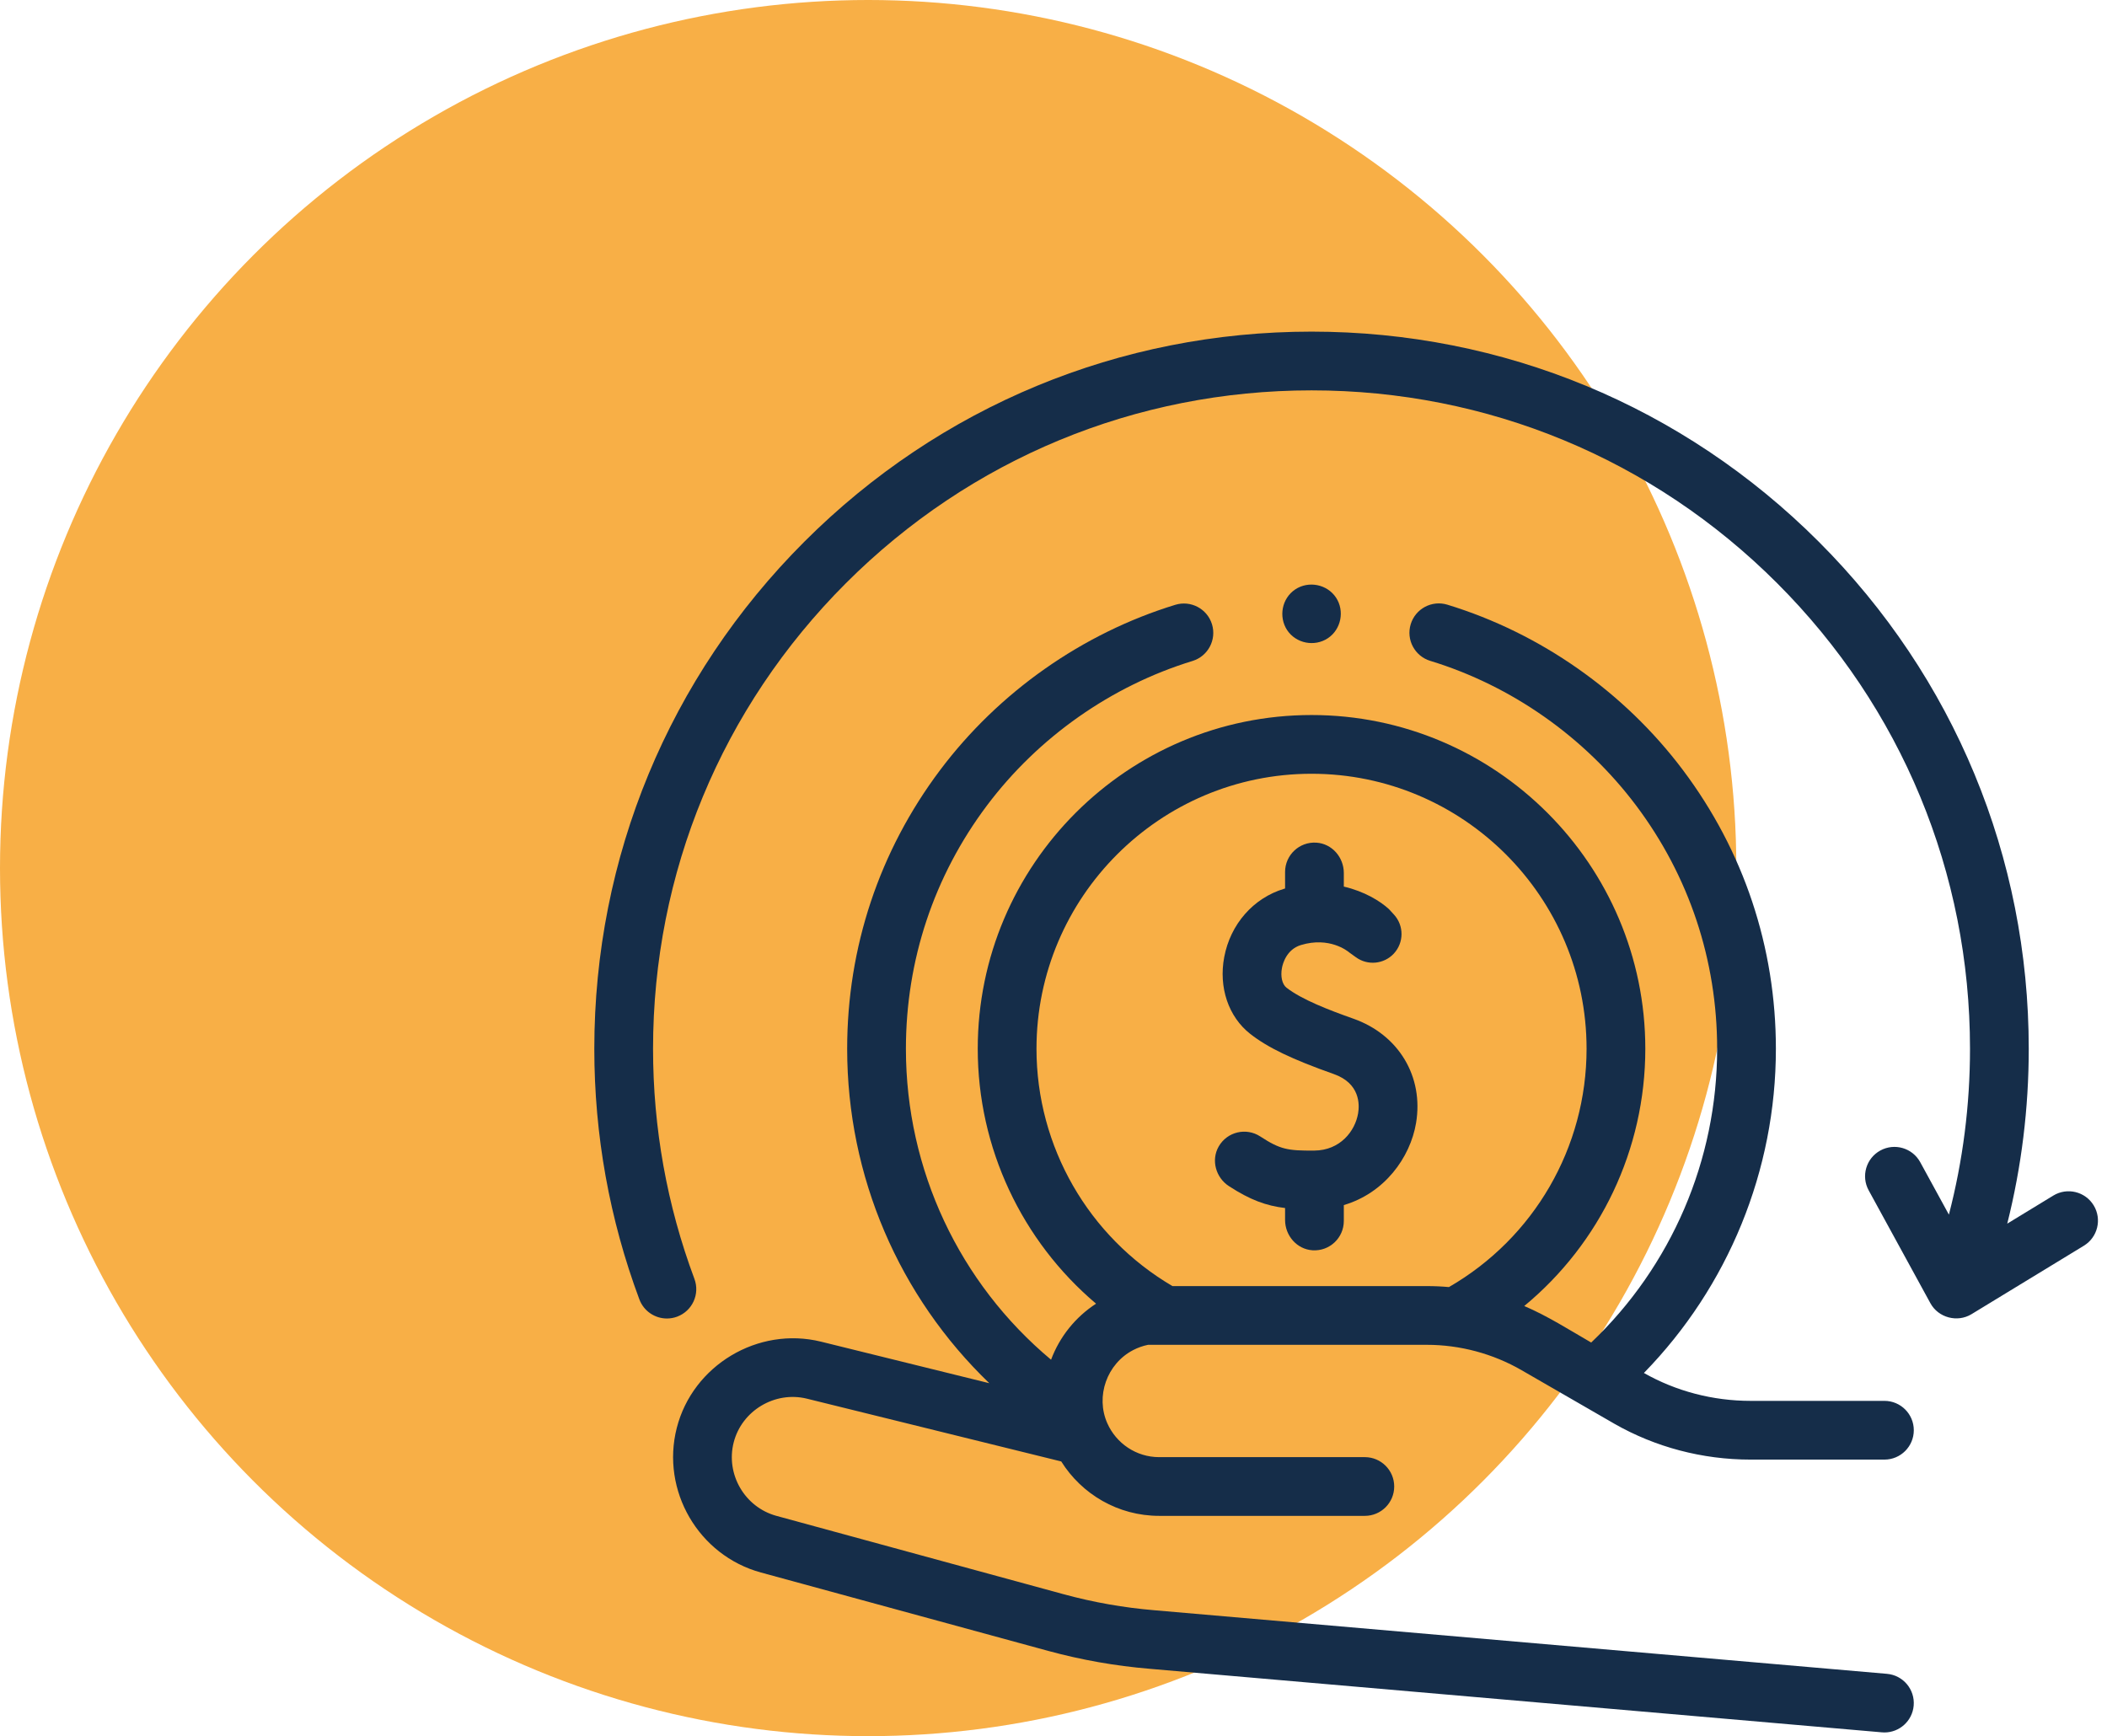
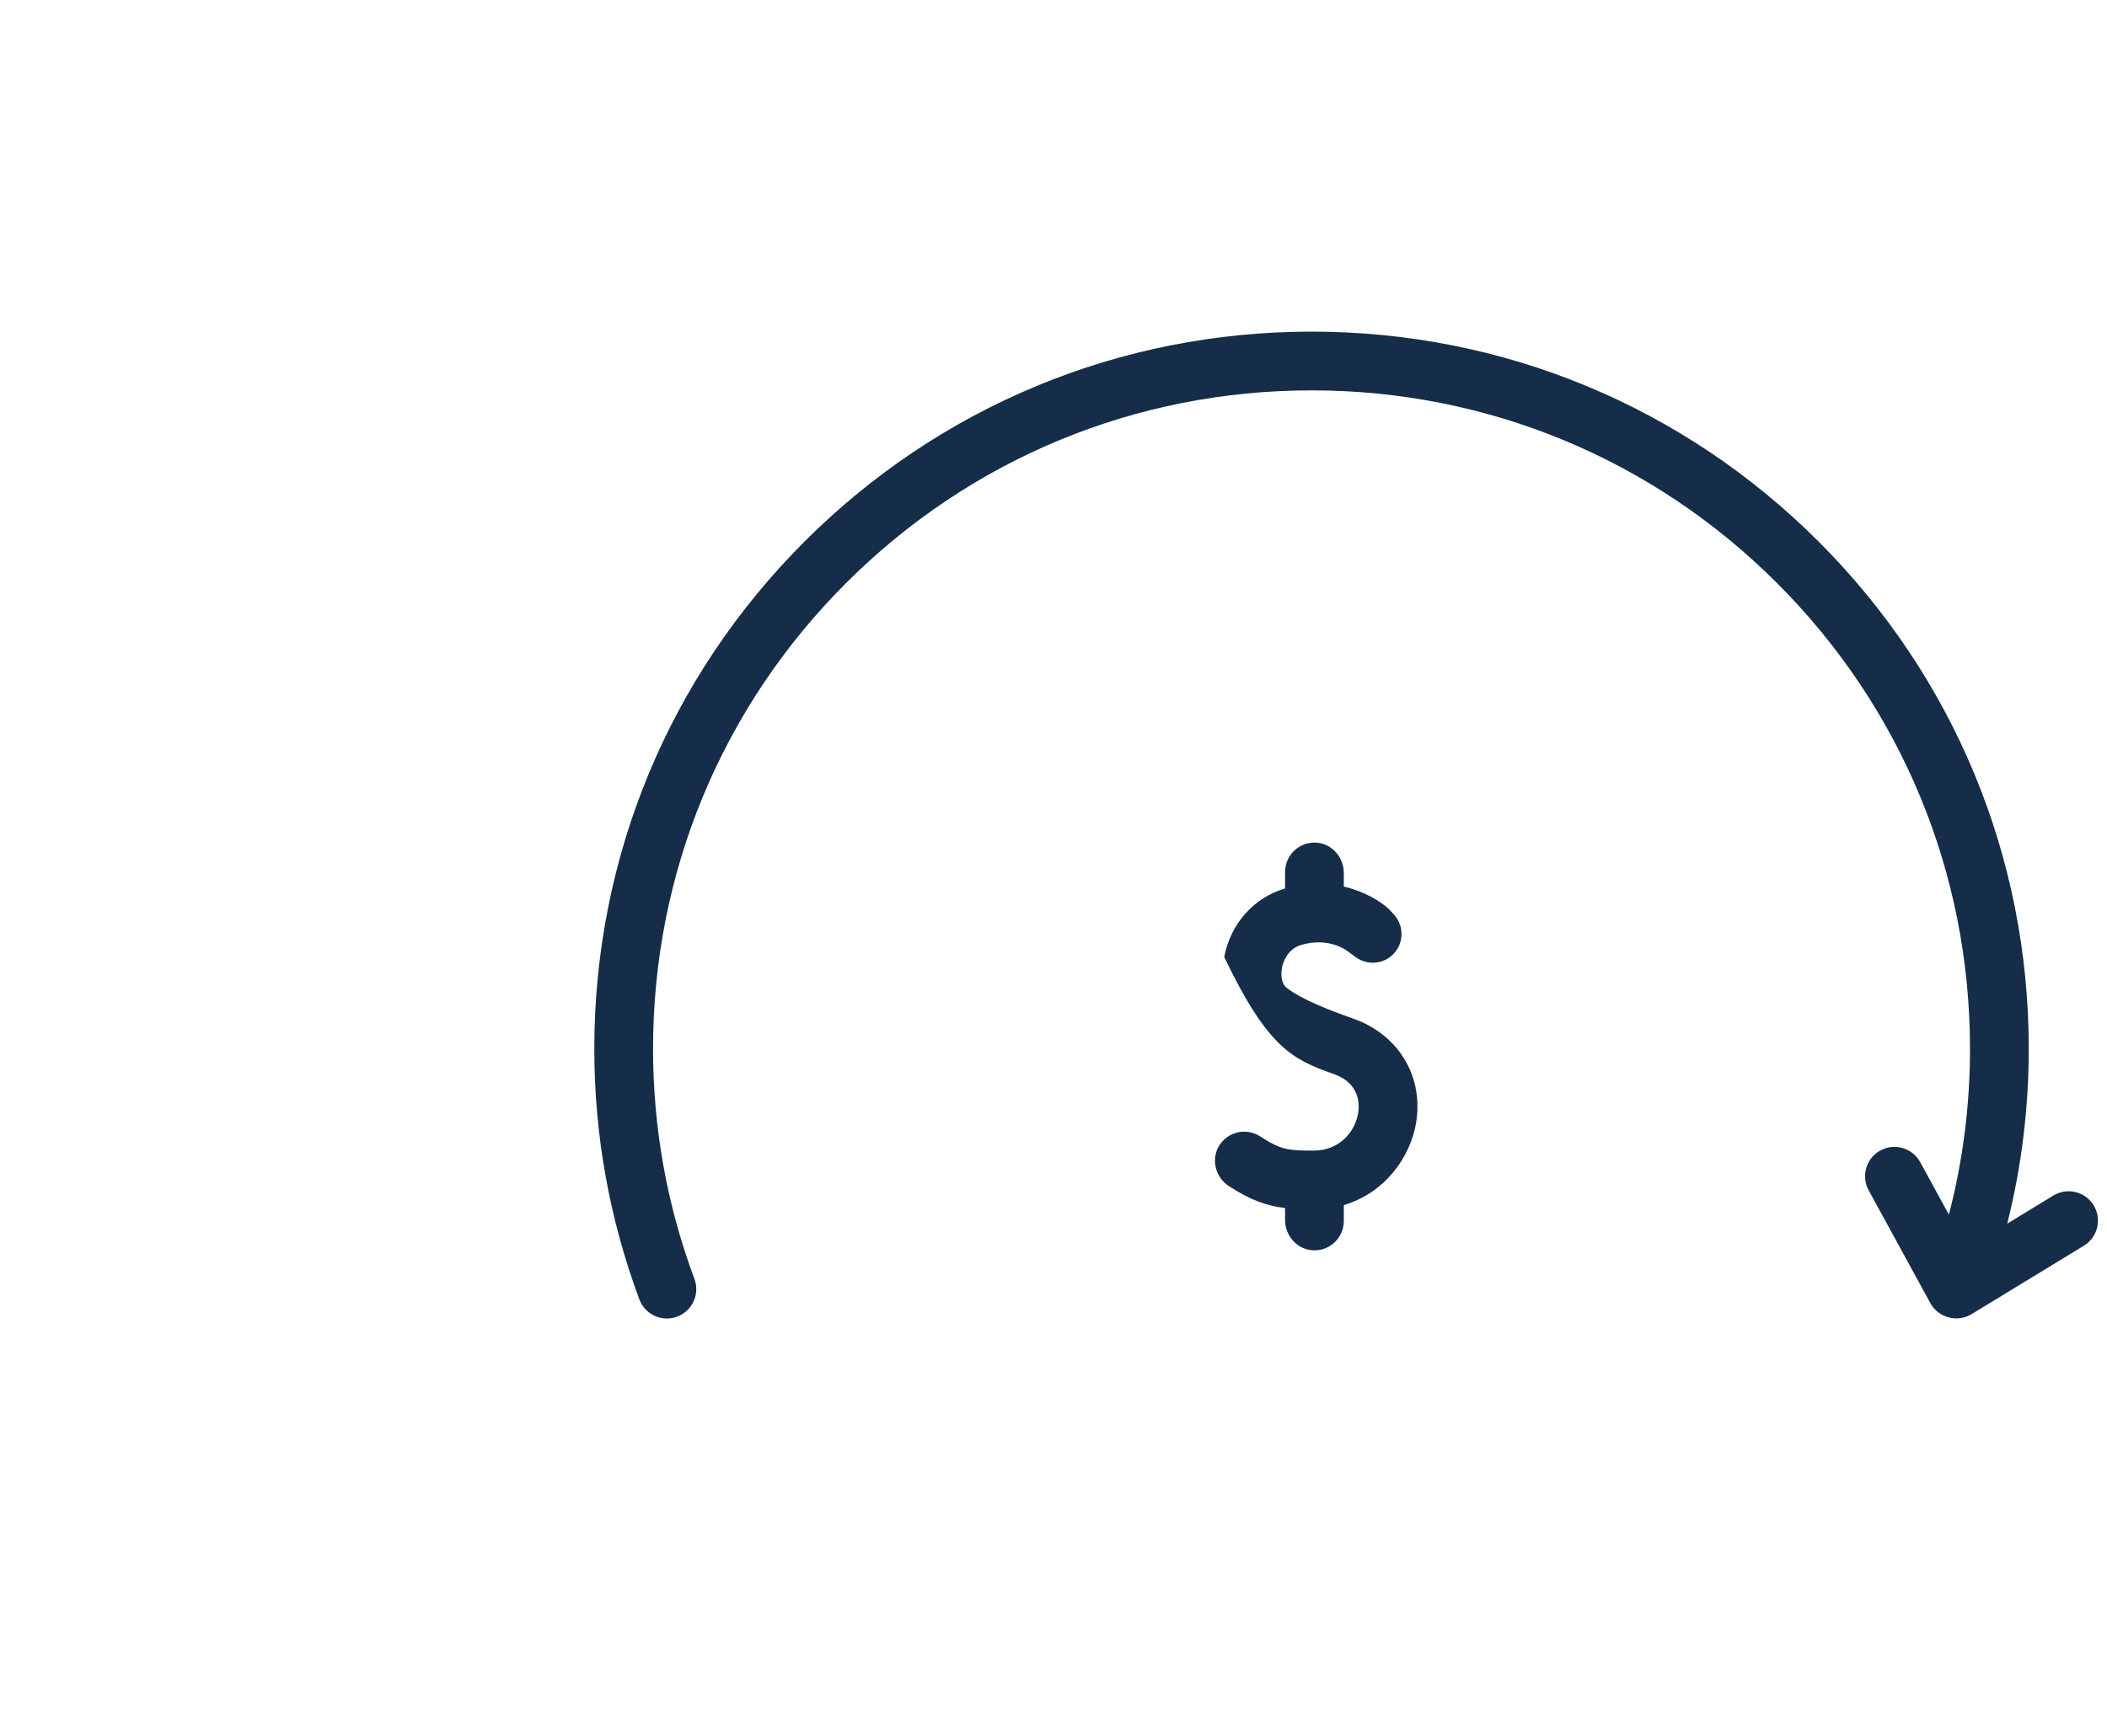
<svg xmlns="http://www.w3.org/2000/svg" width="108" height="89" viewBox="0 0 108 89" fill="none">
-   <circle cx="44.5" cy="44.5" r="44.5" fill="#F8AF46" />
-   <path d="M62.993 60.805C64.08 61.511 64.897 61.81 65.87 61.927V62.539C65.87 63.341 66.475 64.041 67.276 64.093C68.152 64.15 68.881 63.455 68.881 62.591V61.775C70.956 61.164 72.283 59.355 72.584 57.57C72.983 55.191 71.694 53.041 69.373 52.221C68.111 51.775 66.716 51.237 65.939 50.628C65.72 50.456 65.628 50.051 65.71 49.62C65.751 49.401 65.943 48.668 66.686 48.444C68.145 48.005 69.071 48.748 69.172 48.834L69.503 49.073C70.105 49.508 70.936 49.428 71.443 48.885C71.968 48.322 71.971 47.45 71.451 46.884L71.193 46.603C70.751 46.196 69.939 45.695 68.881 45.449V44.75C68.881 43.949 68.276 43.248 67.476 43.197C66.599 43.14 65.87 43.834 65.87 44.699V45.547C65.853 45.552 65.835 45.556 65.818 45.562C64.244 46.036 63.068 47.377 62.751 49.062C62.458 50.616 62.968 52.124 64.081 52.997C64.983 53.705 66.226 54.302 68.37 55.06C69.718 55.537 69.689 56.625 69.614 57.07C69.461 57.985 68.692 58.973 67.366 58.982C66.012 58.991 65.625 58.929 64.599 58.258C63.879 57.787 62.904 58.013 62.469 58.769C62.067 59.467 62.317 60.367 62.993 60.805Z" fill="#152D49" />
-   <path d="M58.084 69.209C58.323 69.085 58.578 68.993 58.843 68.94L73.141 68.939C74.836 68.939 76.529 69.393 77.997 70.242L82.707 72.961L82.743 72.982C84.847 74.186 87.263 74.823 89.731 74.823H96.591C97.423 74.823 98.097 74.149 98.097 73.317C98.097 72.486 97.423 71.812 96.591 71.812H89.731C87.798 71.812 85.909 71.318 84.263 70.382C88.584 65.953 91.028 60.005 91.028 53.763C91.028 48.562 89.38 43.621 86.263 39.475C83.25 35.466 78.962 32.456 74.189 30.998C73.394 30.755 72.553 31.203 72.31 31.998C72.067 32.793 72.515 33.634 73.31 33.877C77.478 35.15 81.223 37.781 83.857 41.284C86.579 44.904 88.017 49.22 88.017 53.763C88.017 59.474 85.677 64.903 81.561 68.822C80.437 68.173 79.325 67.46 78.129 66.95C82.02 63.736 84.335 58.93 84.335 53.763C84.335 44.329 76.66 36.654 67.227 36.654C57.792 36.654 50.117 44.329 50.117 53.763C50.117 58.852 52.379 63.613 56.182 66.83C55.128 67.514 54.317 68.52 53.875 69.703C49.177 65.773 46.435 59.977 46.435 53.763C46.435 49.223 47.872 44.91 50.59 41.291C53.22 37.79 56.962 35.159 61.126 33.883C61.92 33.639 62.367 32.797 62.124 32.002C61.88 31.207 61.038 30.761 60.243 31.004C55.476 32.465 51.193 35.476 48.183 39.483C45.07 43.628 43.424 48.566 43.424 53.763C43.424 60.315 46.087 66.462 50.71 70.907L42.078 68.776C38.857 67.985 35.511 69.984 34.69 73.198C33.869 76.412 35.804 79.737 39.004 80.611L53.738 84.632C55.431 85.093 57.176 85.401 58.92 85.546L96.461 88.804C96.506 88.808 96.55 88.81 96.593 88.81C97.366 88.81 98.023 88.219 98.091 87.435C98.163 86.606 97.55 85.877 96.722 85.805L59.175 82.546C57.609 82.416 56.046 82.14 54.529 81.727L39.797 77.707C38.173 77.263 37.191 75.575 37.607 73.943C38.025 72.309 39.722 71.298 41.358 71.699L54.397 74.918C55.444 76.591 57.302 77.707 59.417 77.707H69.959C70.79 77.707 71.464 77.033 71.464 76.202C71.464 75.371 70.79 74.697 69.959 74.697H59.417C58.231 74.697 57.211 73.982 56.759 72.962C56.143 71.579 56.739 69.905 58.084 69.209ZM53.128 53.763C53.128 45.989 59.453 39.665 67.227 39.665C75 39.665 81.324 45.989 81.324 53.763C81.324 58.821 78.632 63.461 74.269 65.979C73.894 65.945 73.516 65.928 73.141 65.929H60.098C55.789 63.4 53.128 58.773 53.128 53.763Z" fill="#152D49" />
+   <path d="M62.993 60.805C64.08 61.511 64.897 61.81 65.87 61.927V62.539C65.87 63.341 66.475 64.041 67.276 64.093C68.152 64.15 68.881 63.455 68.881 62.591V61.775C70.956 61.164 72.283 59.355 72.584 57.57C72.983 55.191 71.694 53.041 69.373 52.221C68.111 51.775 66.716 51.237 65.939 50.628C65.72 50.456 65.628 50.051 65.71 49.62C65.751 49.401 65.943 48.668 66.686 48.444C68.145 48.005 69.071 48.748 69.172 48.834L69.503 49.073C70.105 49.508 70.936 49.428 71.443 48.885C71.968 48.322 71.971 47.45 71.451 46.884L71.193 46.603C70.751 46.196 69.939 45.695 68.881 45.449V44.75C68.881 43.949 68.276 43.248 67.476 43.197C66.599 43.14 65.87 43.834 65.87 44.699V45.547C65.853 45.552 65.835 45.556 65.818 45.562C64.244 46.036 63.068 47.377 62.751 49.062C64.983 53.705 66.226 54.302 68.37 55.06C69.718 55.537 69.689 56.625 69.614 57.07C69.461 57.985 68.692 58.973 67.366 58.982C66.012 58.991 65.625 58.929 64.599 58.258C63.879 57.787 62.904 58.013 62.469 58.769C62.067 59.467 62.317 60.367 62.993 60.805Z" fill="#152D49" />
  <path d="M34.184 67.59C34.359 67.59 34.536 67.56 34.71 67.495C35.489 67.204 35.885 66.337 35.594 65.558C34.187 61.788 33.474 57.819 33.474 53.763C33.474 44.747 36.985 36.272 43.36 29.896C49.735 23.521 58.211 20.011 67.226 20.011C76.242 20.011 84.718 23.521 91.092 29.896C97.468 36.272 100.978 44.747 100.978 53.763C100.978 56.655 100.614 59.502 99.896 62.265L98.426 59.576C98.027 58.847 97.112 58.579 96.383 58.977C95.653 59.376 95.385 60.291 95.784 61.02L98.948 66.807C99.354 67.549 100.326 67.81 101.052 67.37L106.814 63.859C107.524 63.426 107.749 62.5 107.317 61.79C106.884 61.08 105.958 60.855 105.248 61.288L102.887 62.727C103.619 59.81 103.989 56.809 103.989 53.763C103.989 43.943 100.165 34.711 93.222 27.767C86.278 20.824 77.046 17 67.226 17C57.407 17 48.175 20.824 41.231 27.767C34.287 34.711 30.463 43.943 30.463 53.763C30.463 58.179 31.241 62.502 32.773 66.611C32.999 67.216 33.574 67.59 34.184 67.59Z" fill="#152D49" />
-   <path d="M65.976 32.303C66.432 32.986 67.379 33.171 68.062 32.718C68.745 32.266 68.933 31.311 68.479 30.631C68.024 29.948 67.072 29.762 66.391 30.215C65.704 30.673 65.527 31.618 65.976 32.303Z" fill="#152D49" />
</svg>